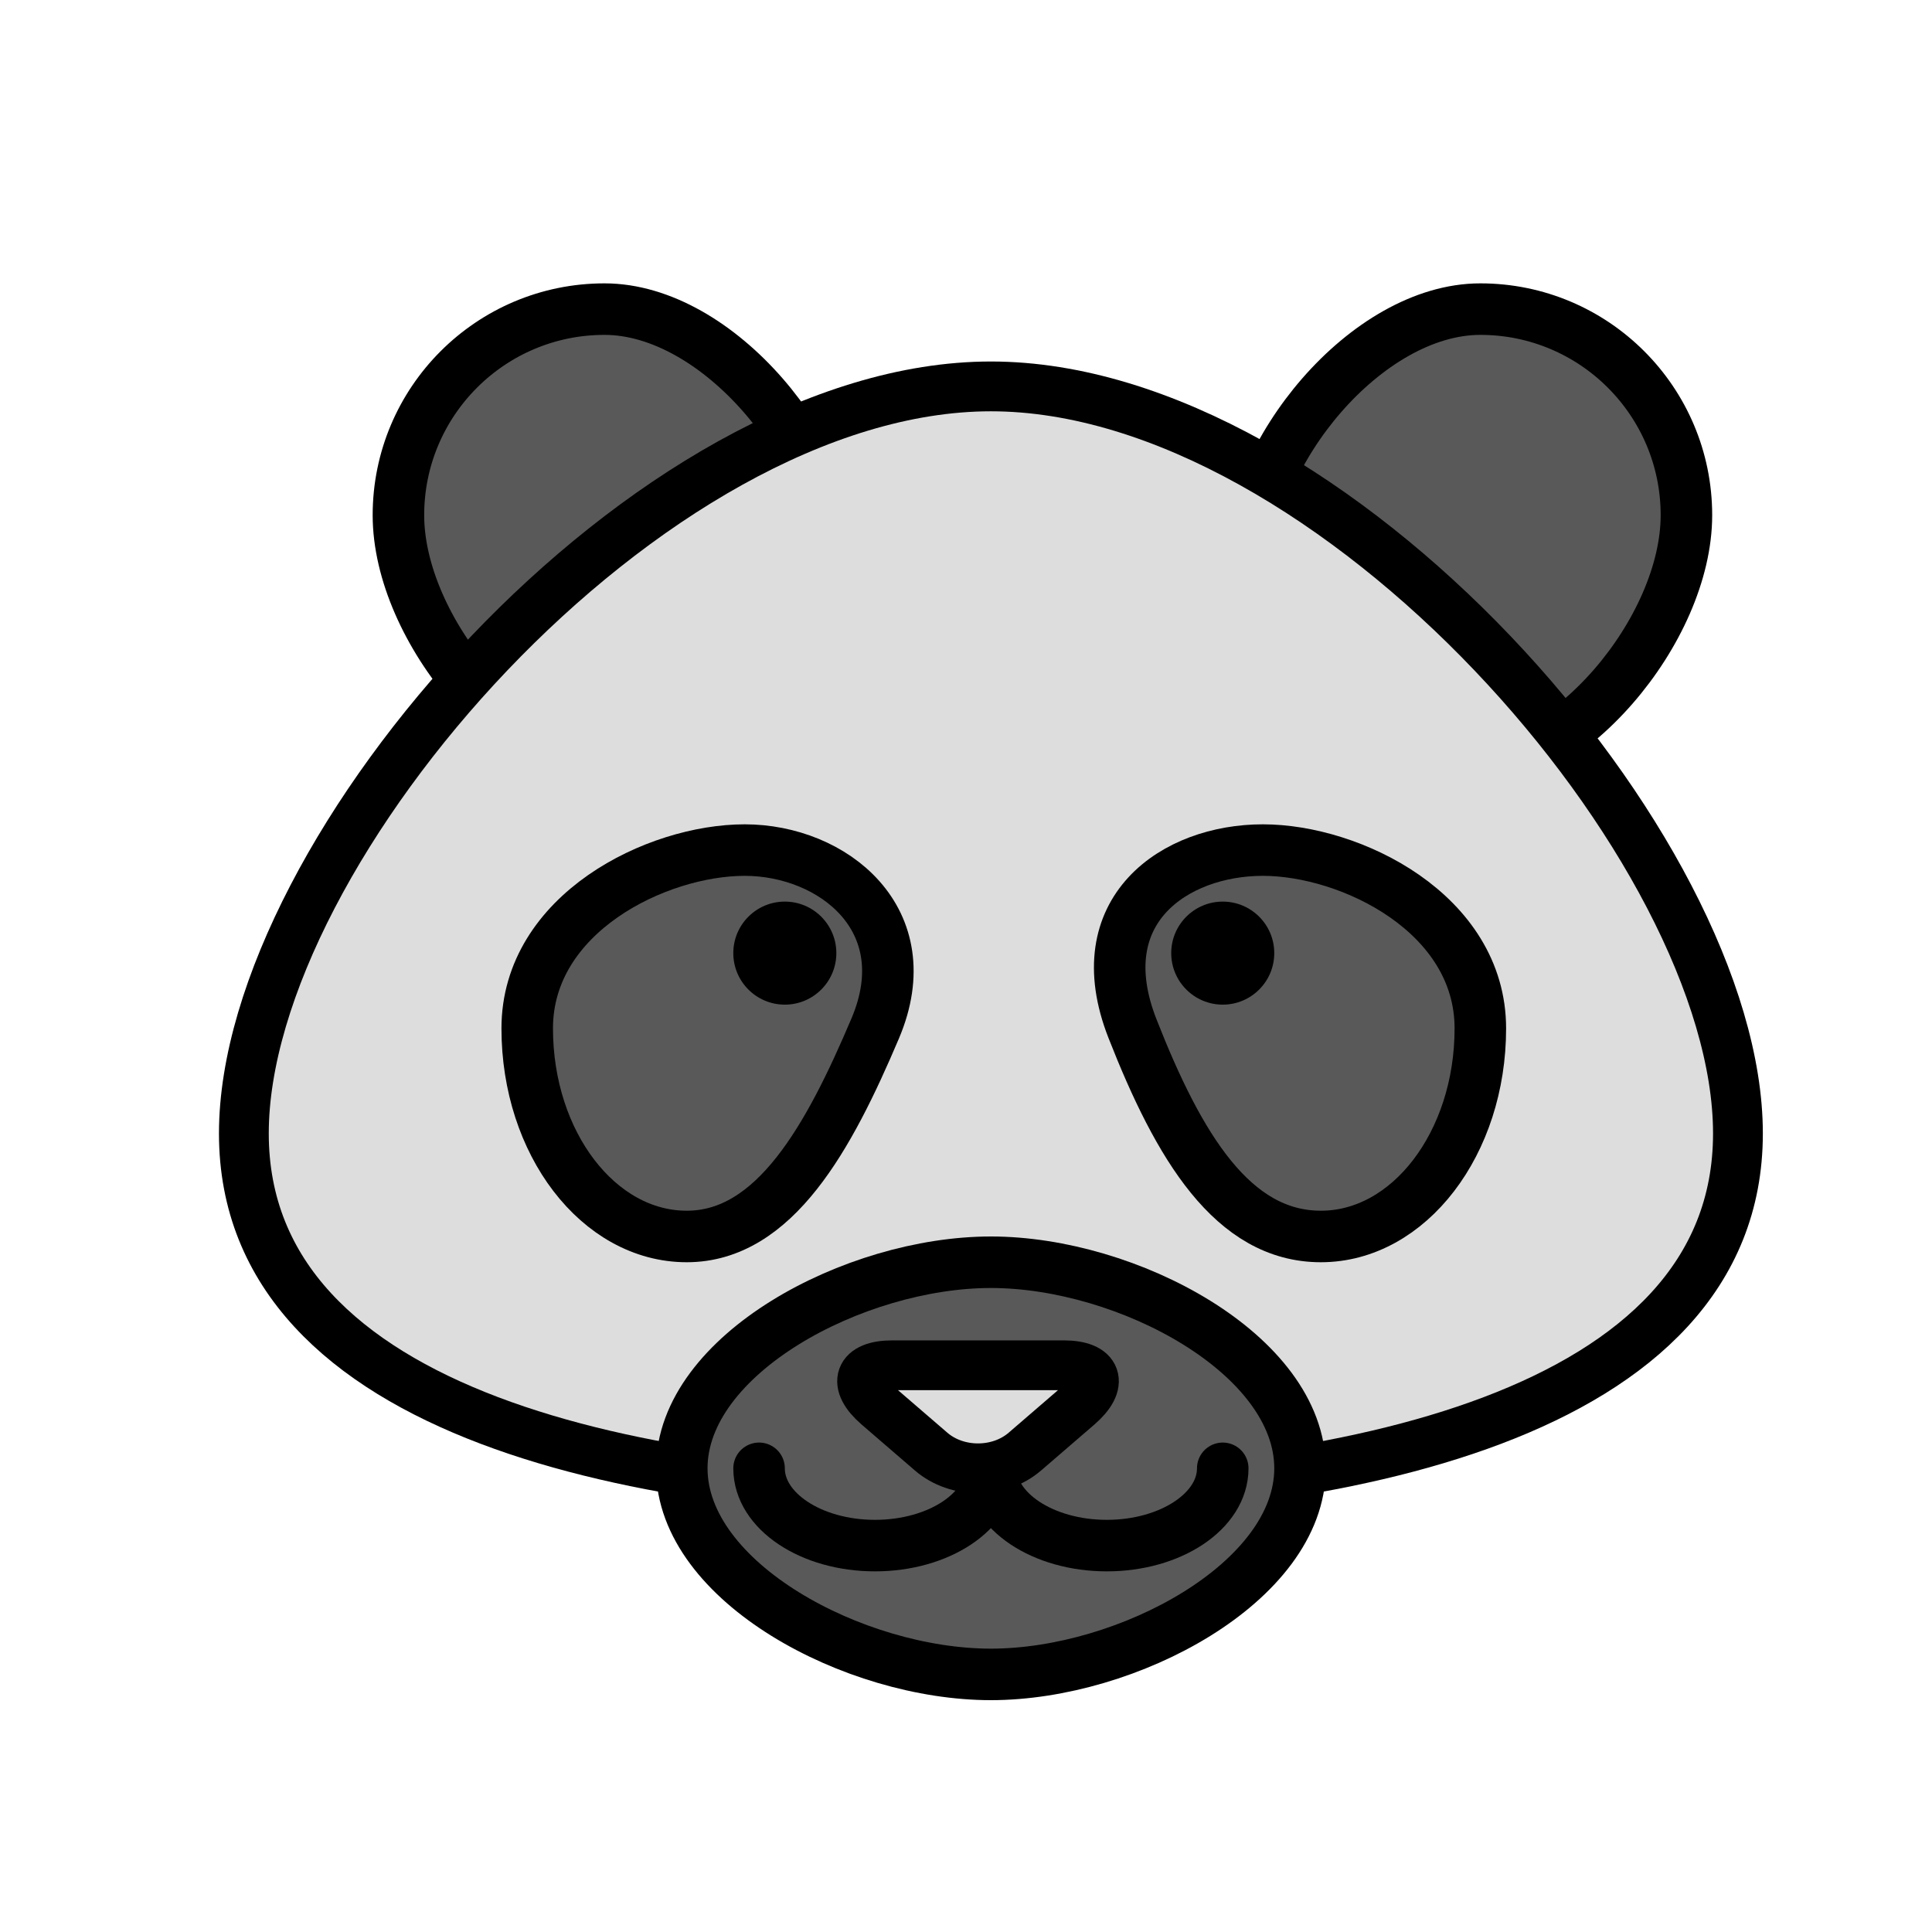
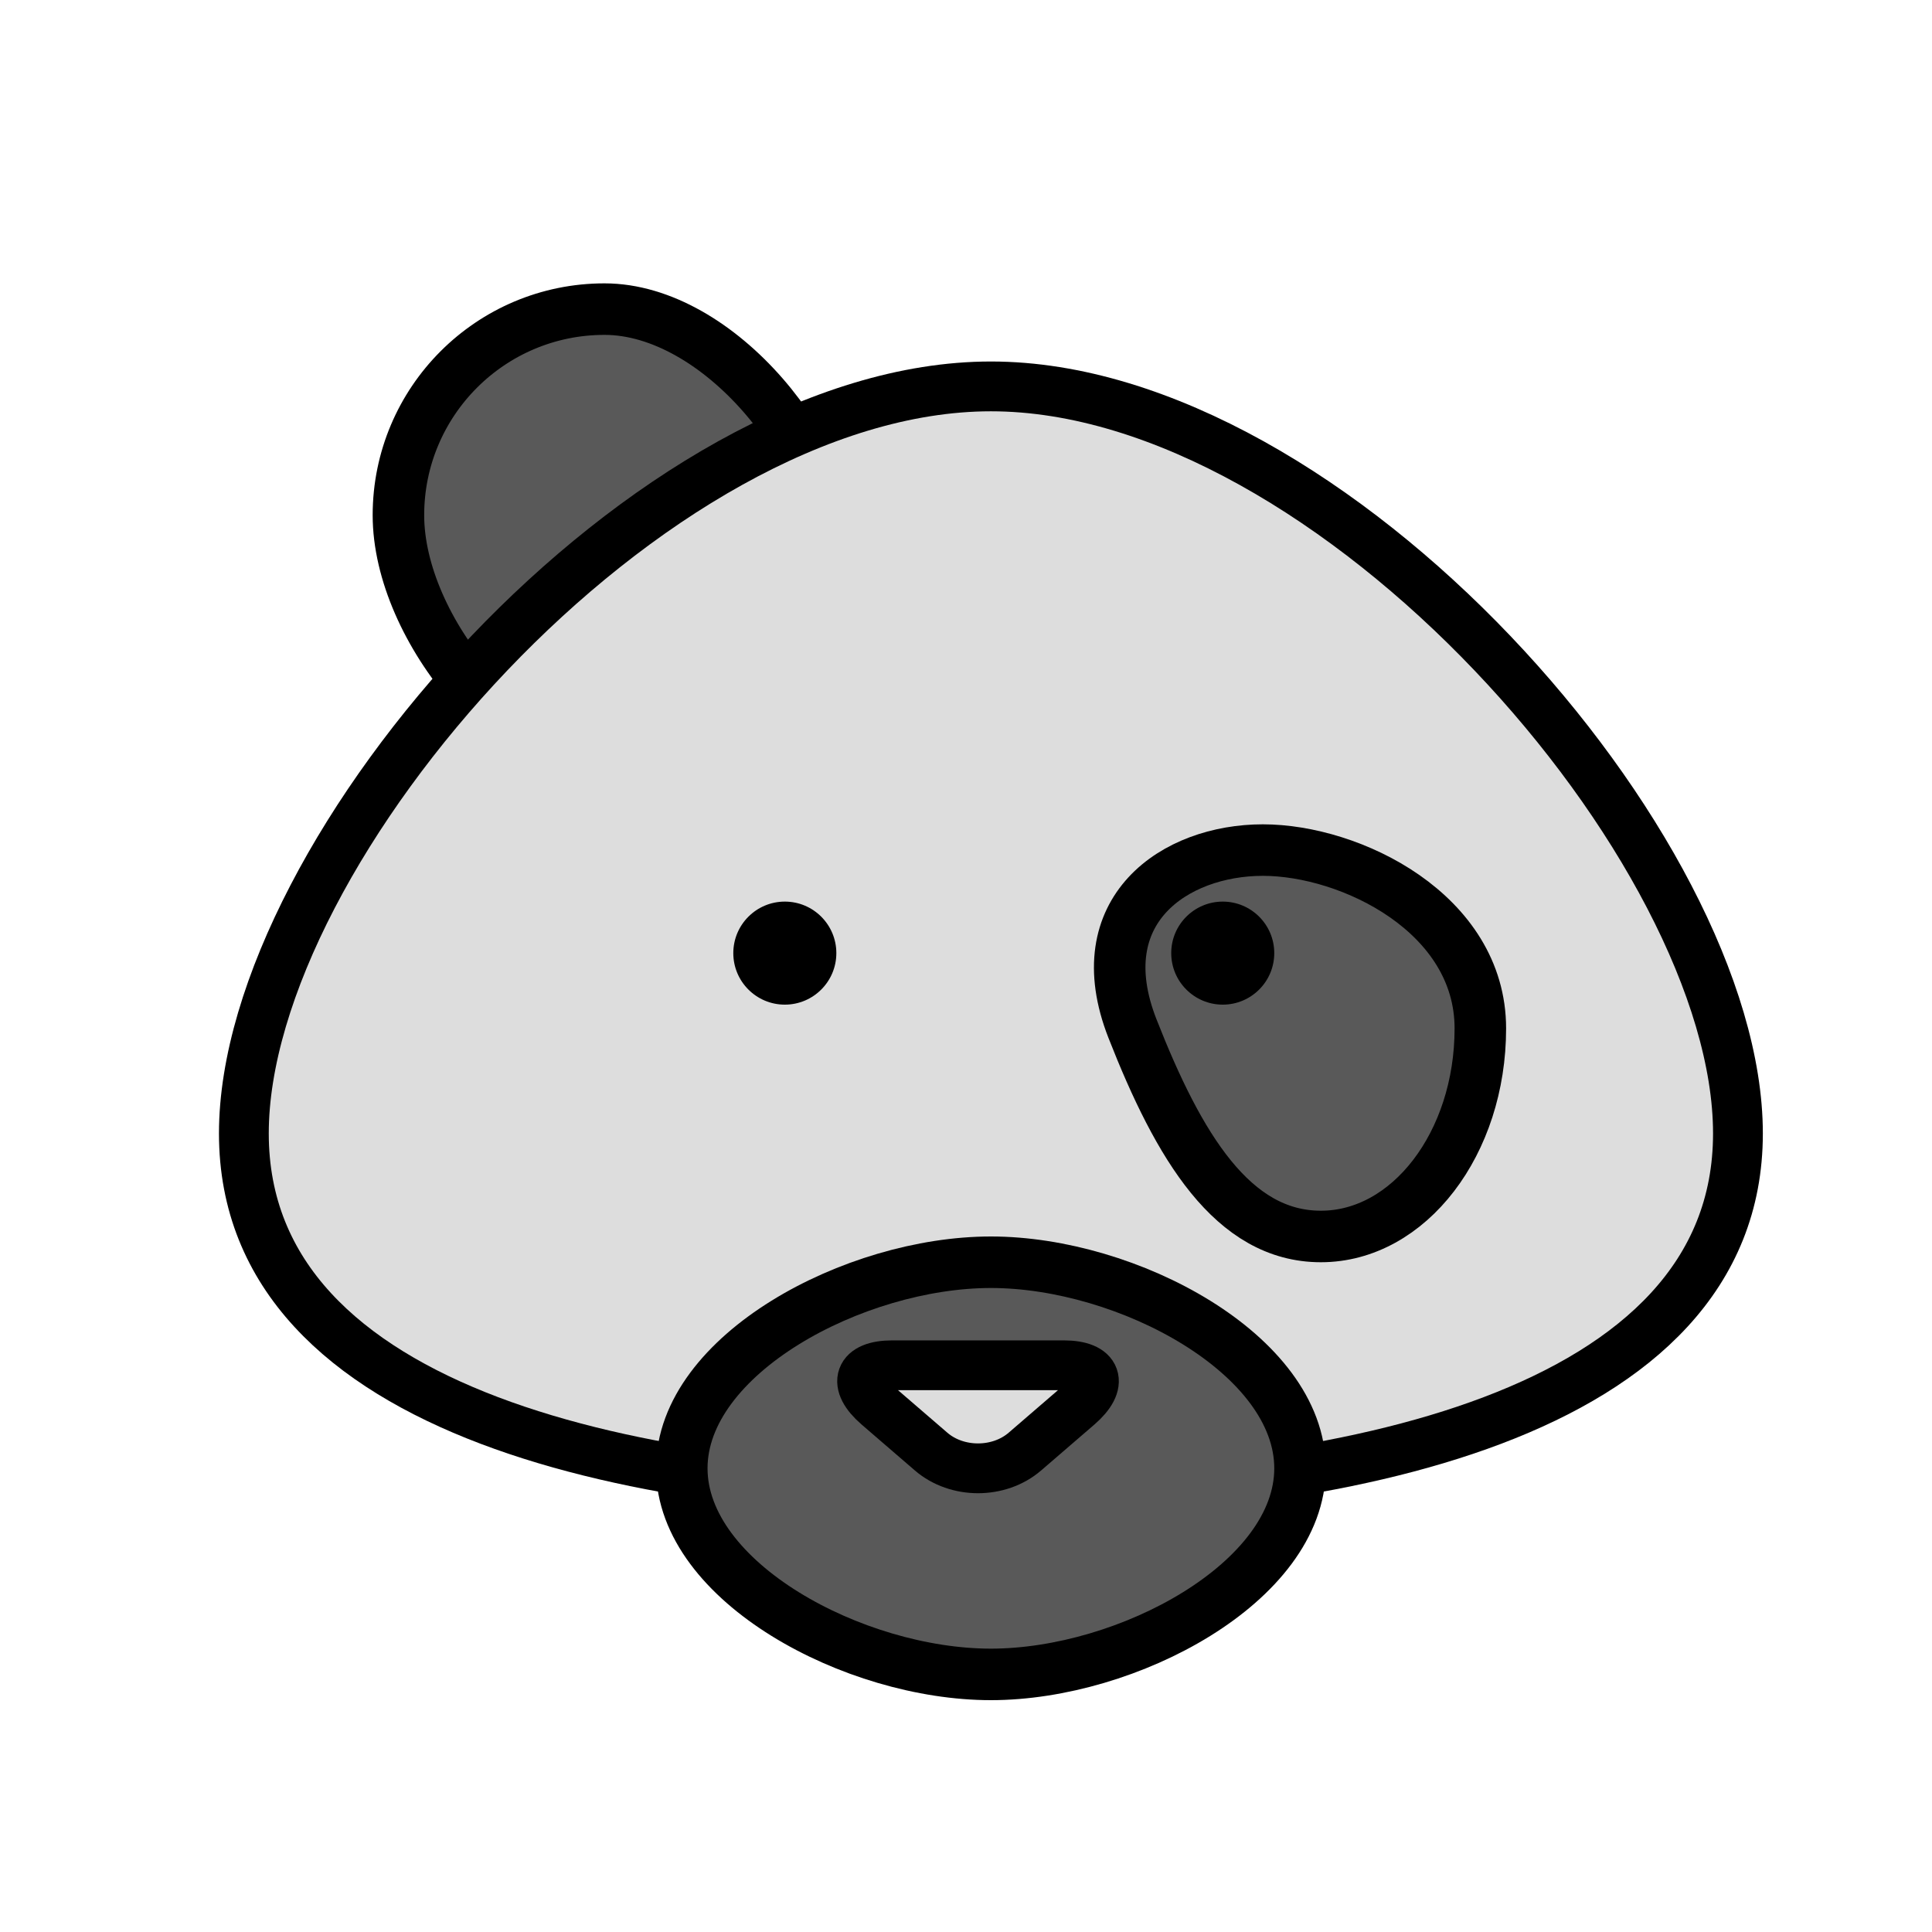
<svg xmlns="http://www.w3.org/2000/svg" width="800px" height="800px" viewBox="0 0 300 300" id="panda" version="1.1" xml:space="preserve">
  <g>
-     <path d="   M225.867,120c17.673,0,36-22.328,36-40s-14.327-32-32-32s-36,22.328-36,40S208.193,120,225.867,120z" style="fill-rule:evenodd;clip-rule:evenodd;fill:#595959;stroke:#000000;stroke-width:8;stroke-linecap:round;stroke-linejoin:round;stroke-miterlimit:10;" />
    <path d="   M97.867,120c-17.673,0-36-22.328-36-40s14.327-32,32-32s36,22.328,36,40S115.54,120,97.867,120z" style="fill-rule:evenodd;clip-rule:evenodd;fill:#595959;stroke:#000000;stroke-width:8;stroke-linecap:round;stroke-linejoin:round;stroke-miterlimit:10;" />
    <path d="   M153.867,232c53.019,0,116-11.816,116-56s-62.981-116-116-116s-116,71.816-116,116S100.848,232,153.867,232z" style="fill-rule:evenodd;clip-rule:evenodd;fill:#DDDDDD;stroke:#000000;stroke-width:7.733;stroke-linecap:round;stroke-linejoin:round;stroke-miterlimit:10;" />
-     <path d="   M106.633,192c13.678,0,22.102-15.412,29.27-32.308C143.07,142.796,129.318,132,115.639,132c-13.678,0-33.773,9.848-33.773,27.692   C81.867,177.536,92.955,192,106.633,192z" style="fill-rule:evenodd;clip-rule:evenodd;fill:#595959;stroke:#000000;stroke-width:8;stroke-linecap:round;stroke-linejoin:round;stroke-miterlimit:10;" />
    <circle cx="121.867" cy="148" r="8" style="fill-rule:evenodd;clip-rule:evenodd;" />
    <path d="   M205.104,192c-13.676,0-22.071-13.944-29.264-32.308C168.647,141.332,182.424,132,196.1,132c13.676,0,33.767,9.848,33.767,27.692   C229.867,177.536,218.78,192,205.104,192z" style="fill-rule:evenodd;clip-rule:evenodd;fill:#595959;stroke:#000000;stroke-width:8;stroke-linecap:round;stroke-linejoin:round;stroke-miterlimit:10;" />
    <path d="   M153.867,260c21.208,0,48-14.328,48-32s-26.792-32-48-32s-48,14.328-48,32S132.659,260,153.867,260z" style="fill-rule:evenodd;clip-rule:evenodd;fill:#595959;stroke:#000000;stroke-width:8;stroke-linecap:round;stroke-linejoin:round;stroke-miterlimit:10;" />
    <circle cx="189.867" cy="148" r="8" style="fill-rule:evenodd;clip-rule:evenodd;" />
-     <path d="   M117.867,228c0,6.627,8.059,12,18,12c9.941,0,18-5.373,18-12" style="fill:none;stroke:#000000;stroke-width:8;stroke-linecap:round;stroke-linejoin:round;stroke-miterlimit:10;" />
-     <path d="   M153.867,228c0,6.627,8.059,12,18,12c9.941,0,18-5.373,18-12" style="fill:none;stroke:#000000;stroke-width:8;stroke-linecap:round;stroke-linejoin:round;stroke-miterlimit:10;" />
    <path d="   M159.147,225.399c-4.023,3.472-10.554,3.464-14.567,0l-8.255-7.117c-4.023-3.472-2.99-6.282,2.229-6.282h26.618   c5.254,0,6.243,2.818,2.229,6.282L159.147,225.399z" style="fill-rule:evenodd;clip-rule:evenodd;fill:#DDDDDD;stroke:#000000;stroke-width:7.733;stroke-linecap:round;stroke-linejoin:round;stroke-miterlimit:10;" />
  </g>
  <g />
  <g />
  <g />
  <g />
  <g />
  <g />
  <g />
  <g />
  <g />
  <g />
  <g />
  <g />
  <g />
  <g />
  <g />
</svg>